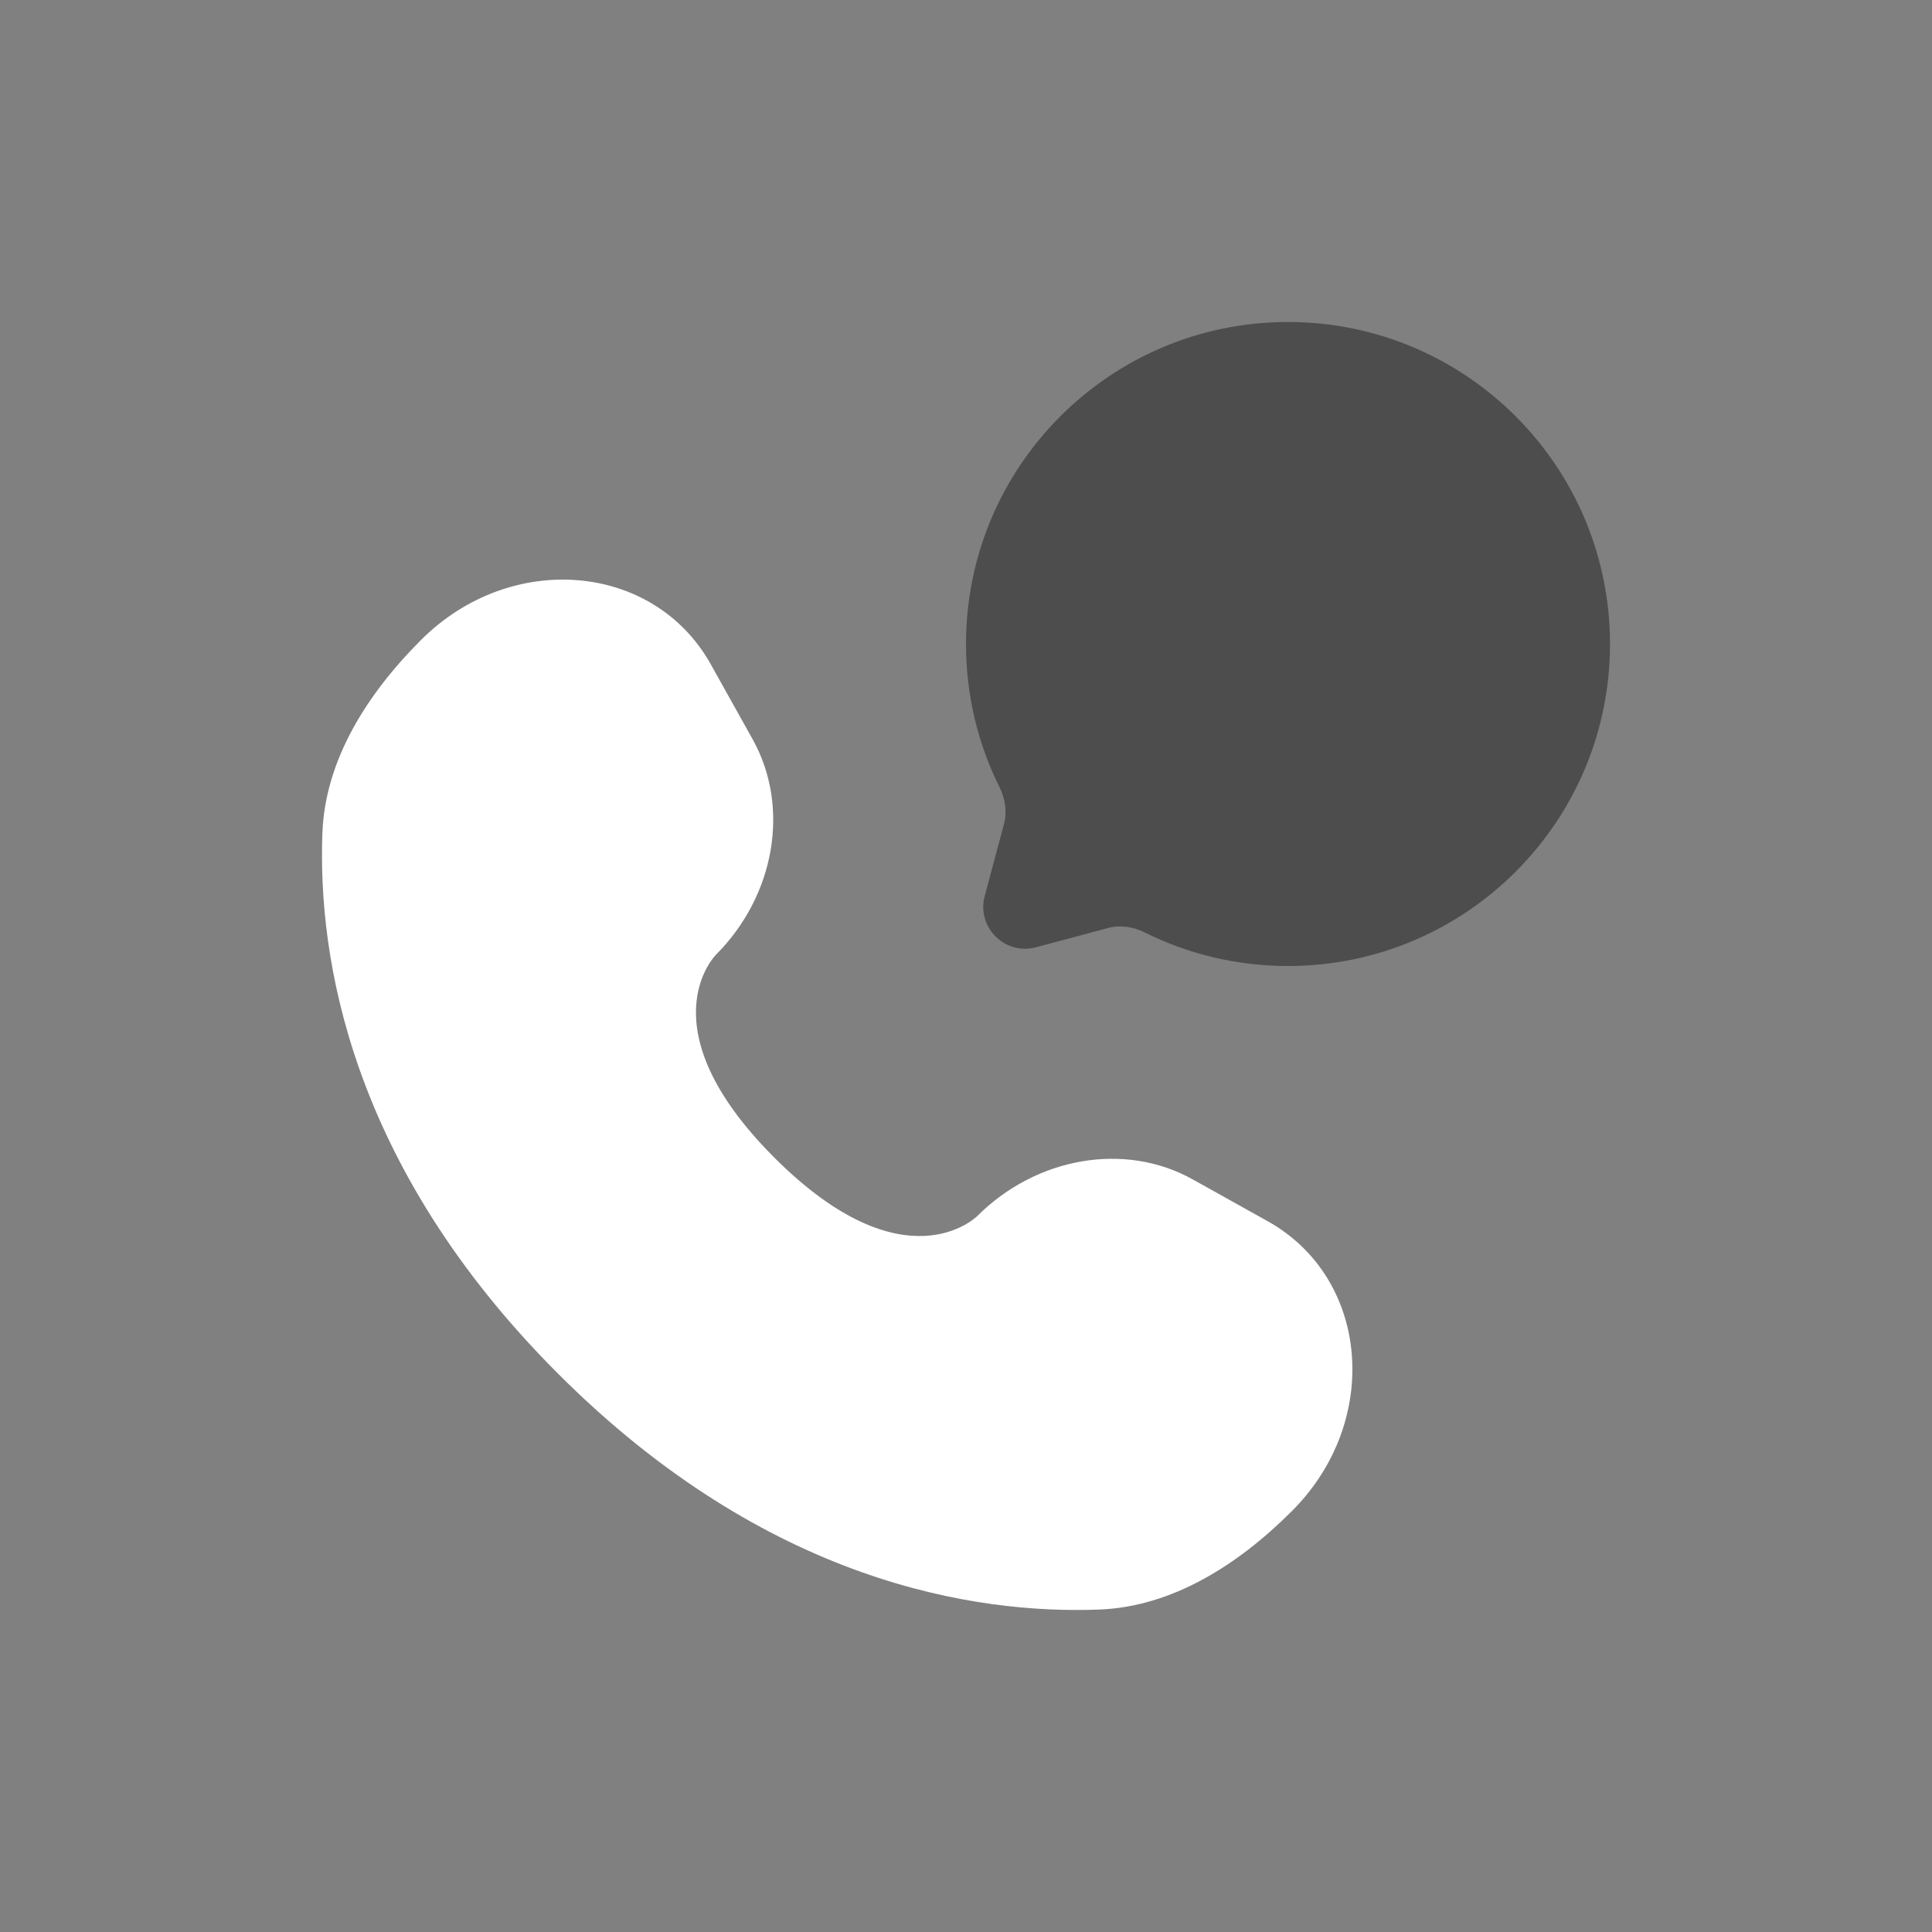
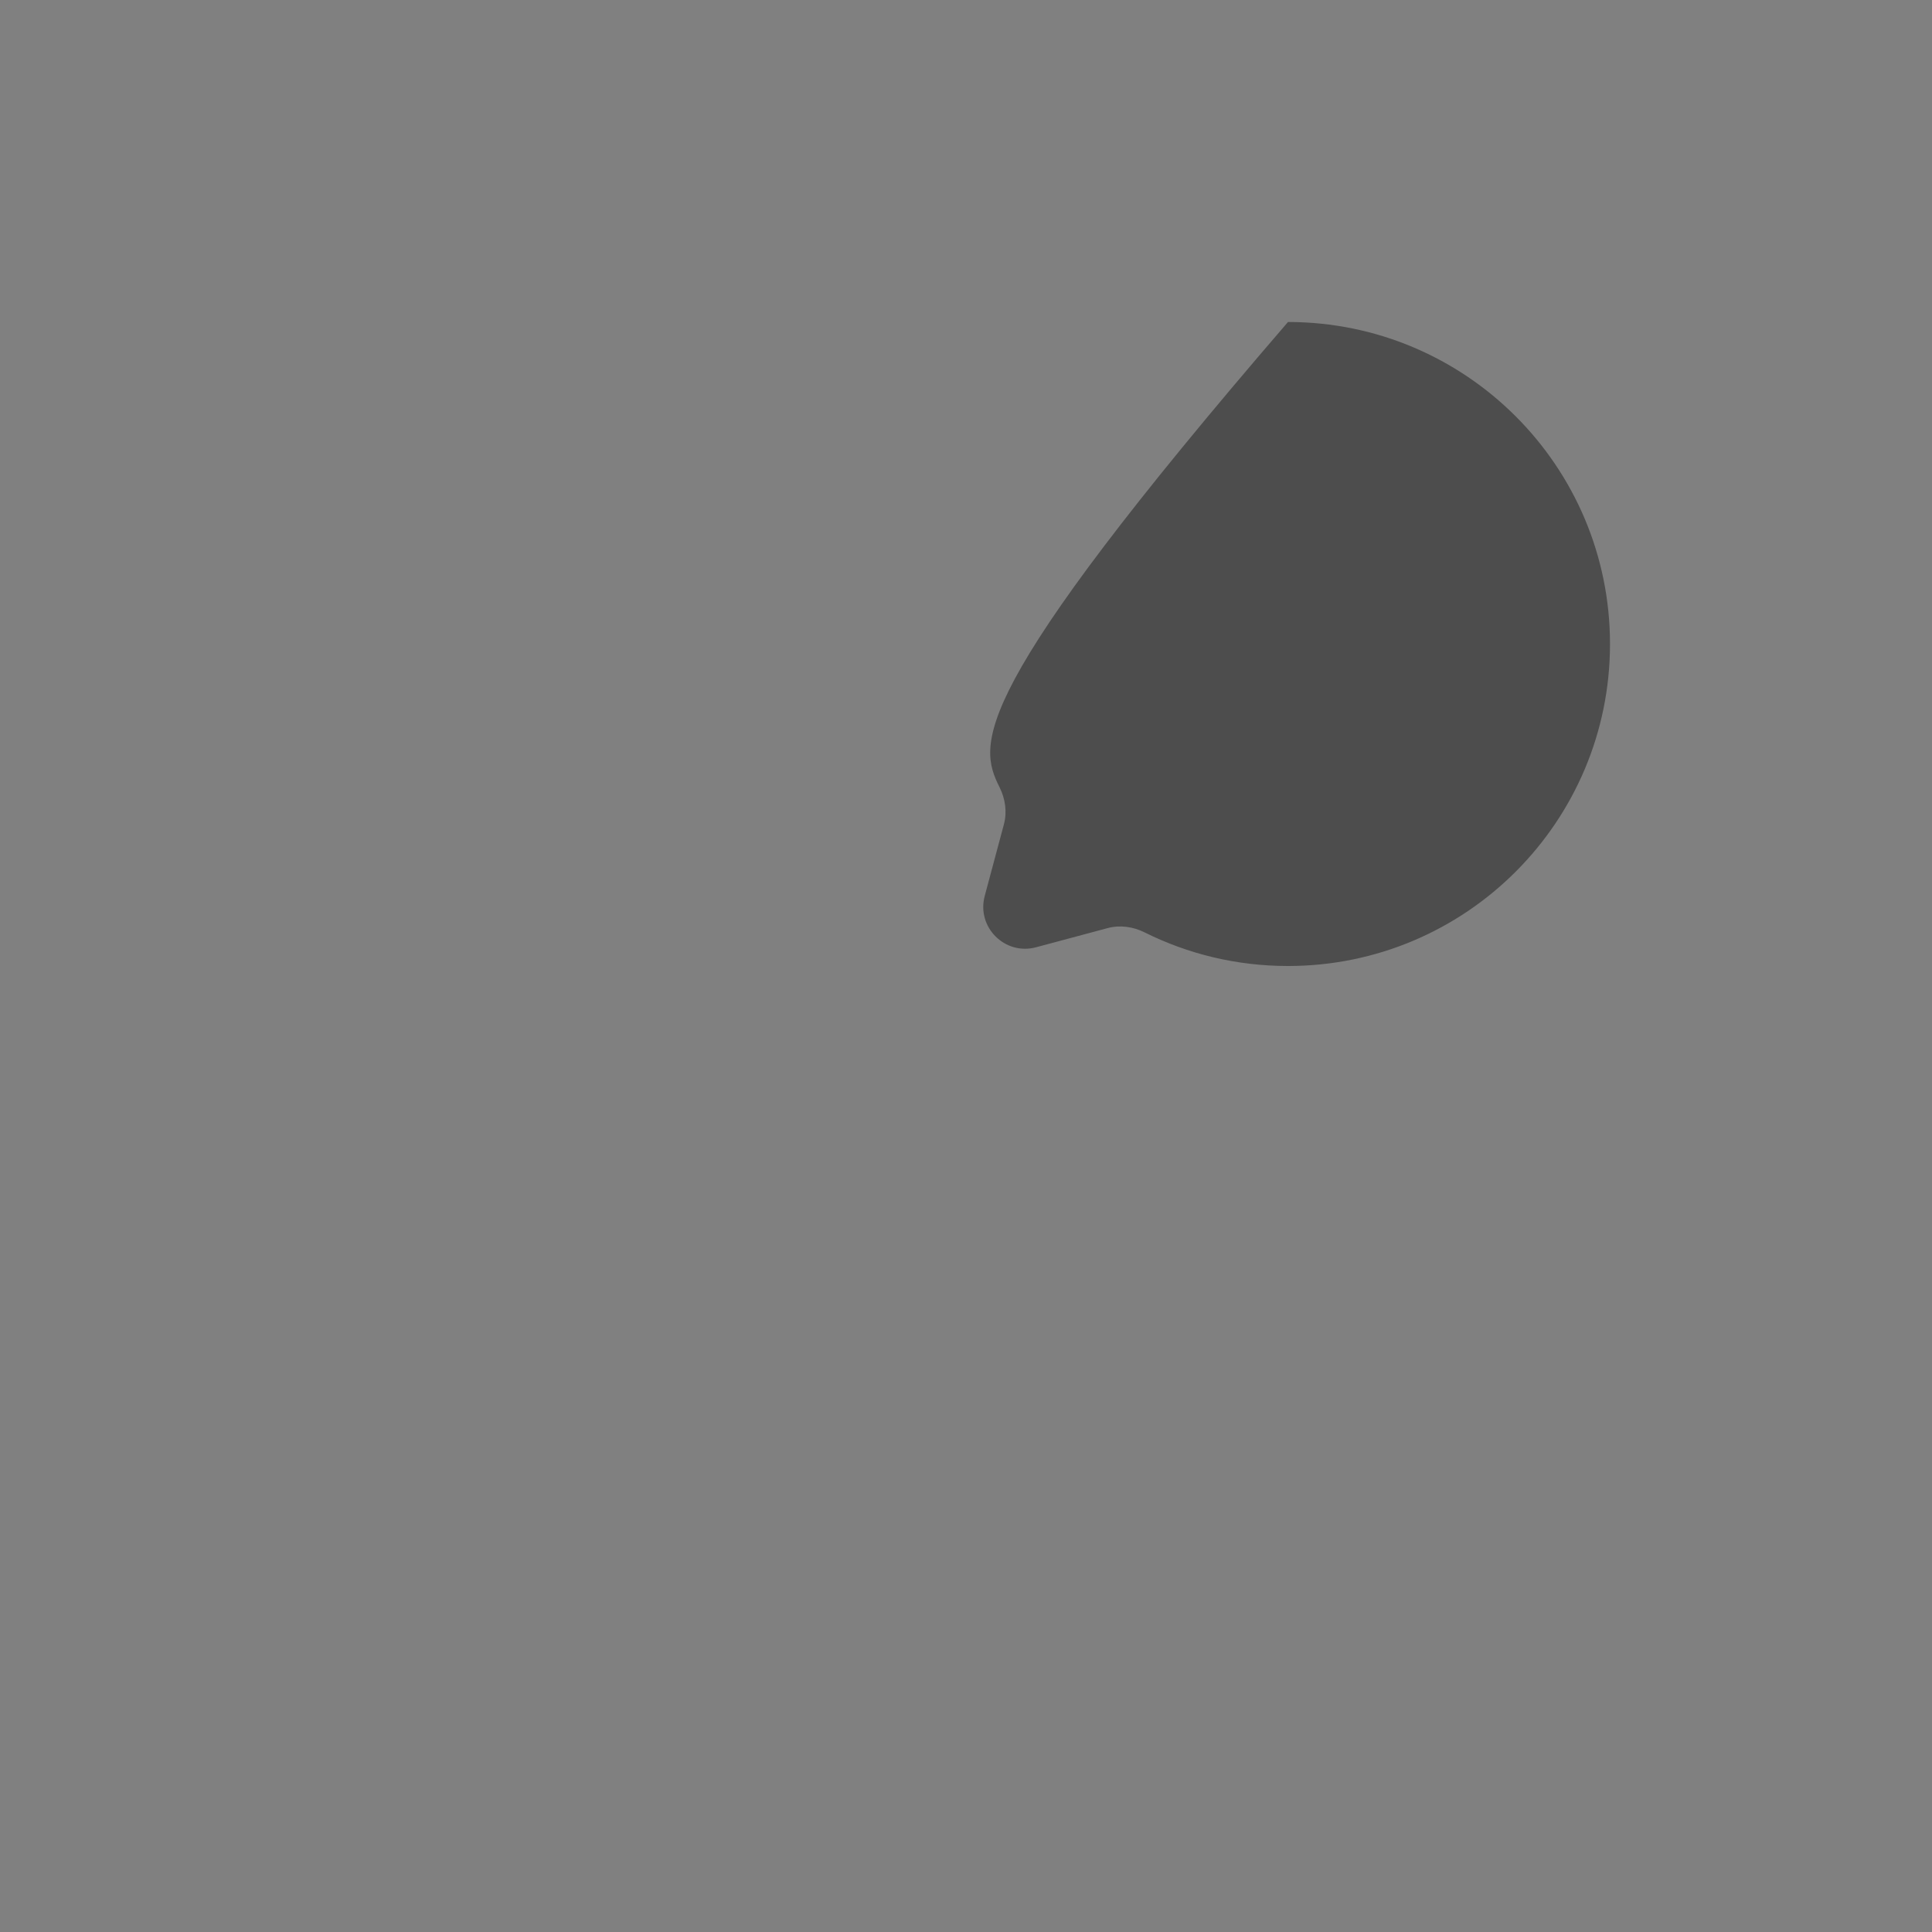
<svg xmlns="http://www.w3.org/2000/svg" width="48" height="48" viewBox="0 0 48 48" fill="none">
  <rect x="0" y="0" width="48" height="48" fill="#808080" stroke="none" />
-   <path opacity="0.4" d="M32 24C36.418 24 40 20.418 40 16C40 11.582 36.418 8 32 8C27.582 8 24 11.582 24 16C24 17.28 24.3 18.489 24.835 19.562C24.977 19.847 25.024 20.173 24.942 20.48L24.465 22.261C24.258 23.034 24.966 23.742 25.739 23.535L27.52 23.058C27.827 22.976 28.153 23.023 28.438 23.165C29.511 23.7 30.72 24 32 24Z" fill="black" />
-   <path d="M17.66 16.506L18.699 18.367C19.636 20.046 19.259 22.248 17.784 23.724C17.784 23.724 17.784 23.724 17.784 23.724C17.783 23.725 15.993 25.515 19.239 28.761C22.484 32.006 24.275 30.217 24.276 30.216C24.276 30.216 24.276 30.216 24.276 30.216C25.752 28.741 27.954 28.364 29.633 29.302L31.494 30.34C34.03 31.755 34.329 35.311 32.1 37.539C30.761 38.879 29.121 39.921 27.307 39.989C24.254 40.105 19.069 39.333 13.868 34.132C8.667 28.931 7.895 23.746 8.01 20.693C8.079 18.879 9.121 17.239 10.46 15.9C12.689 13.671 16.245 13.97 17.66 16.506Z" fill="white" />
+   <path opacity="0.4" d="M32 24C36.418 24 40 20.418 40 16C40 11.582 36.418 8 32 8C24 17.28 24.3 18.489 24.835 19.562C24.977 19.847 25.024 20.173 24.942 20.48L24.465 22.261C24.258 23.034 24.966 23.742 25.739 23.535L27.52 23.058C27.827 22.976 28.153 23.023 28.438 23.165C29.511 23.7 30.72 24 32 24Z" fill="black" />
</svg>